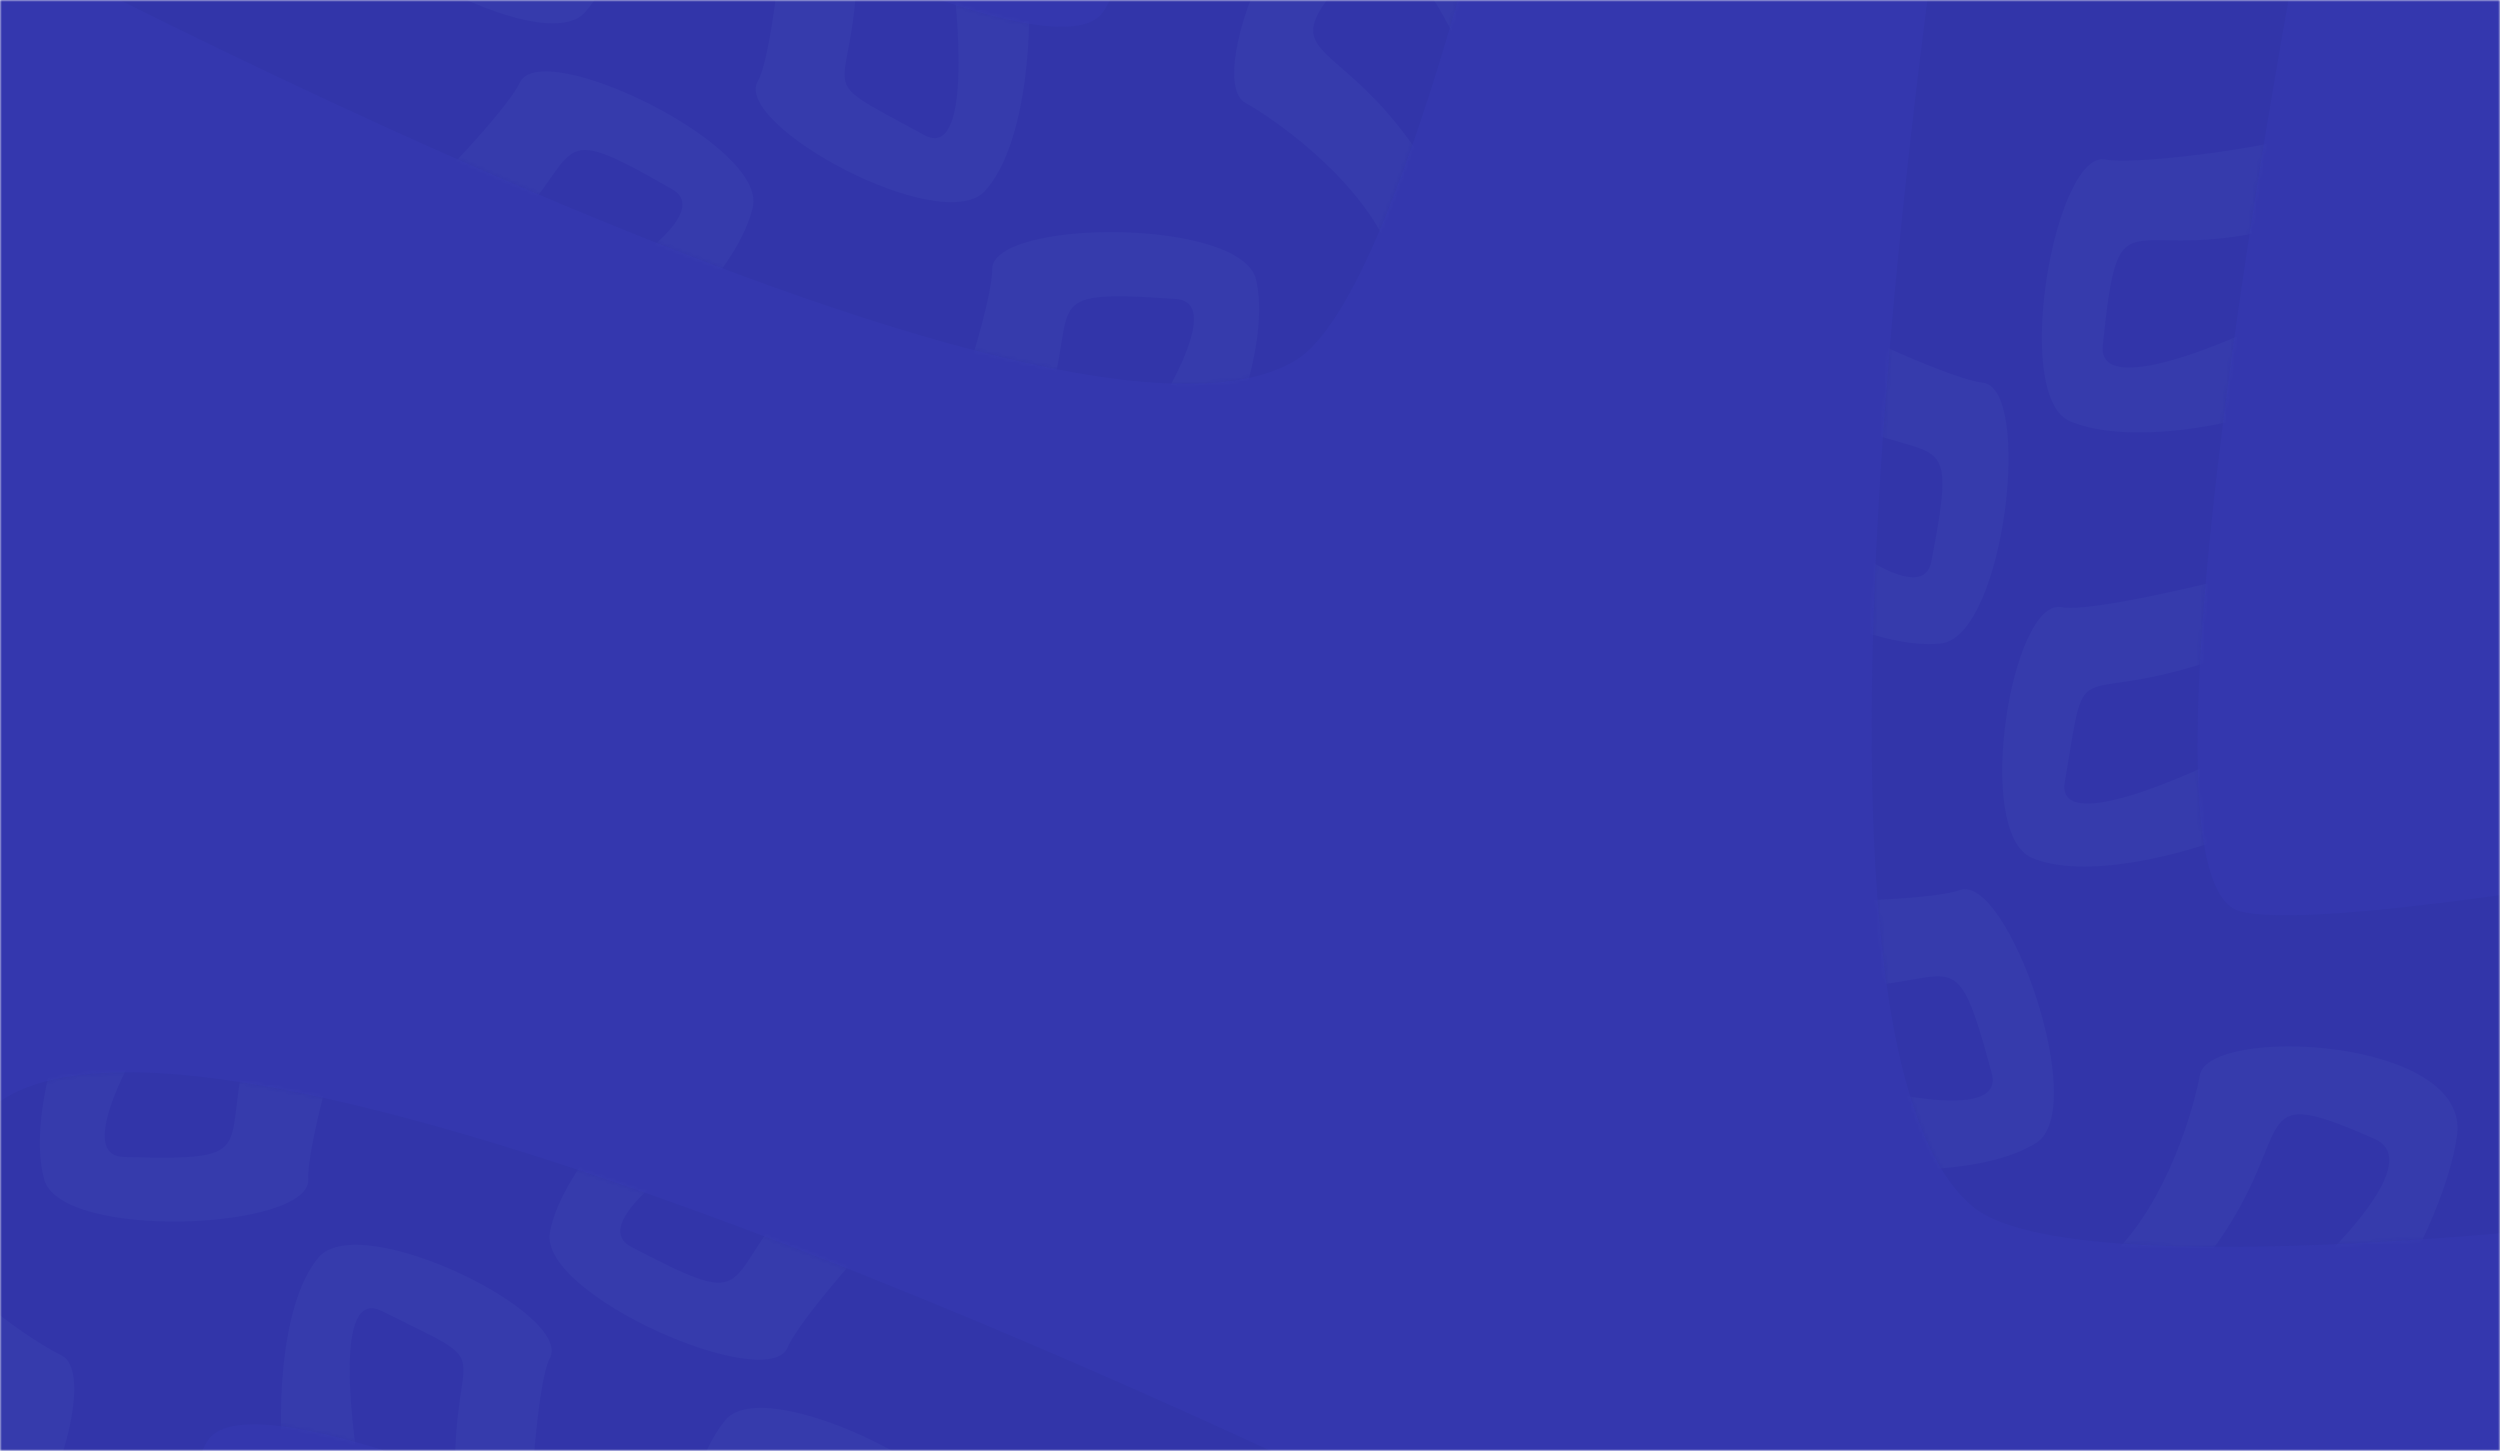
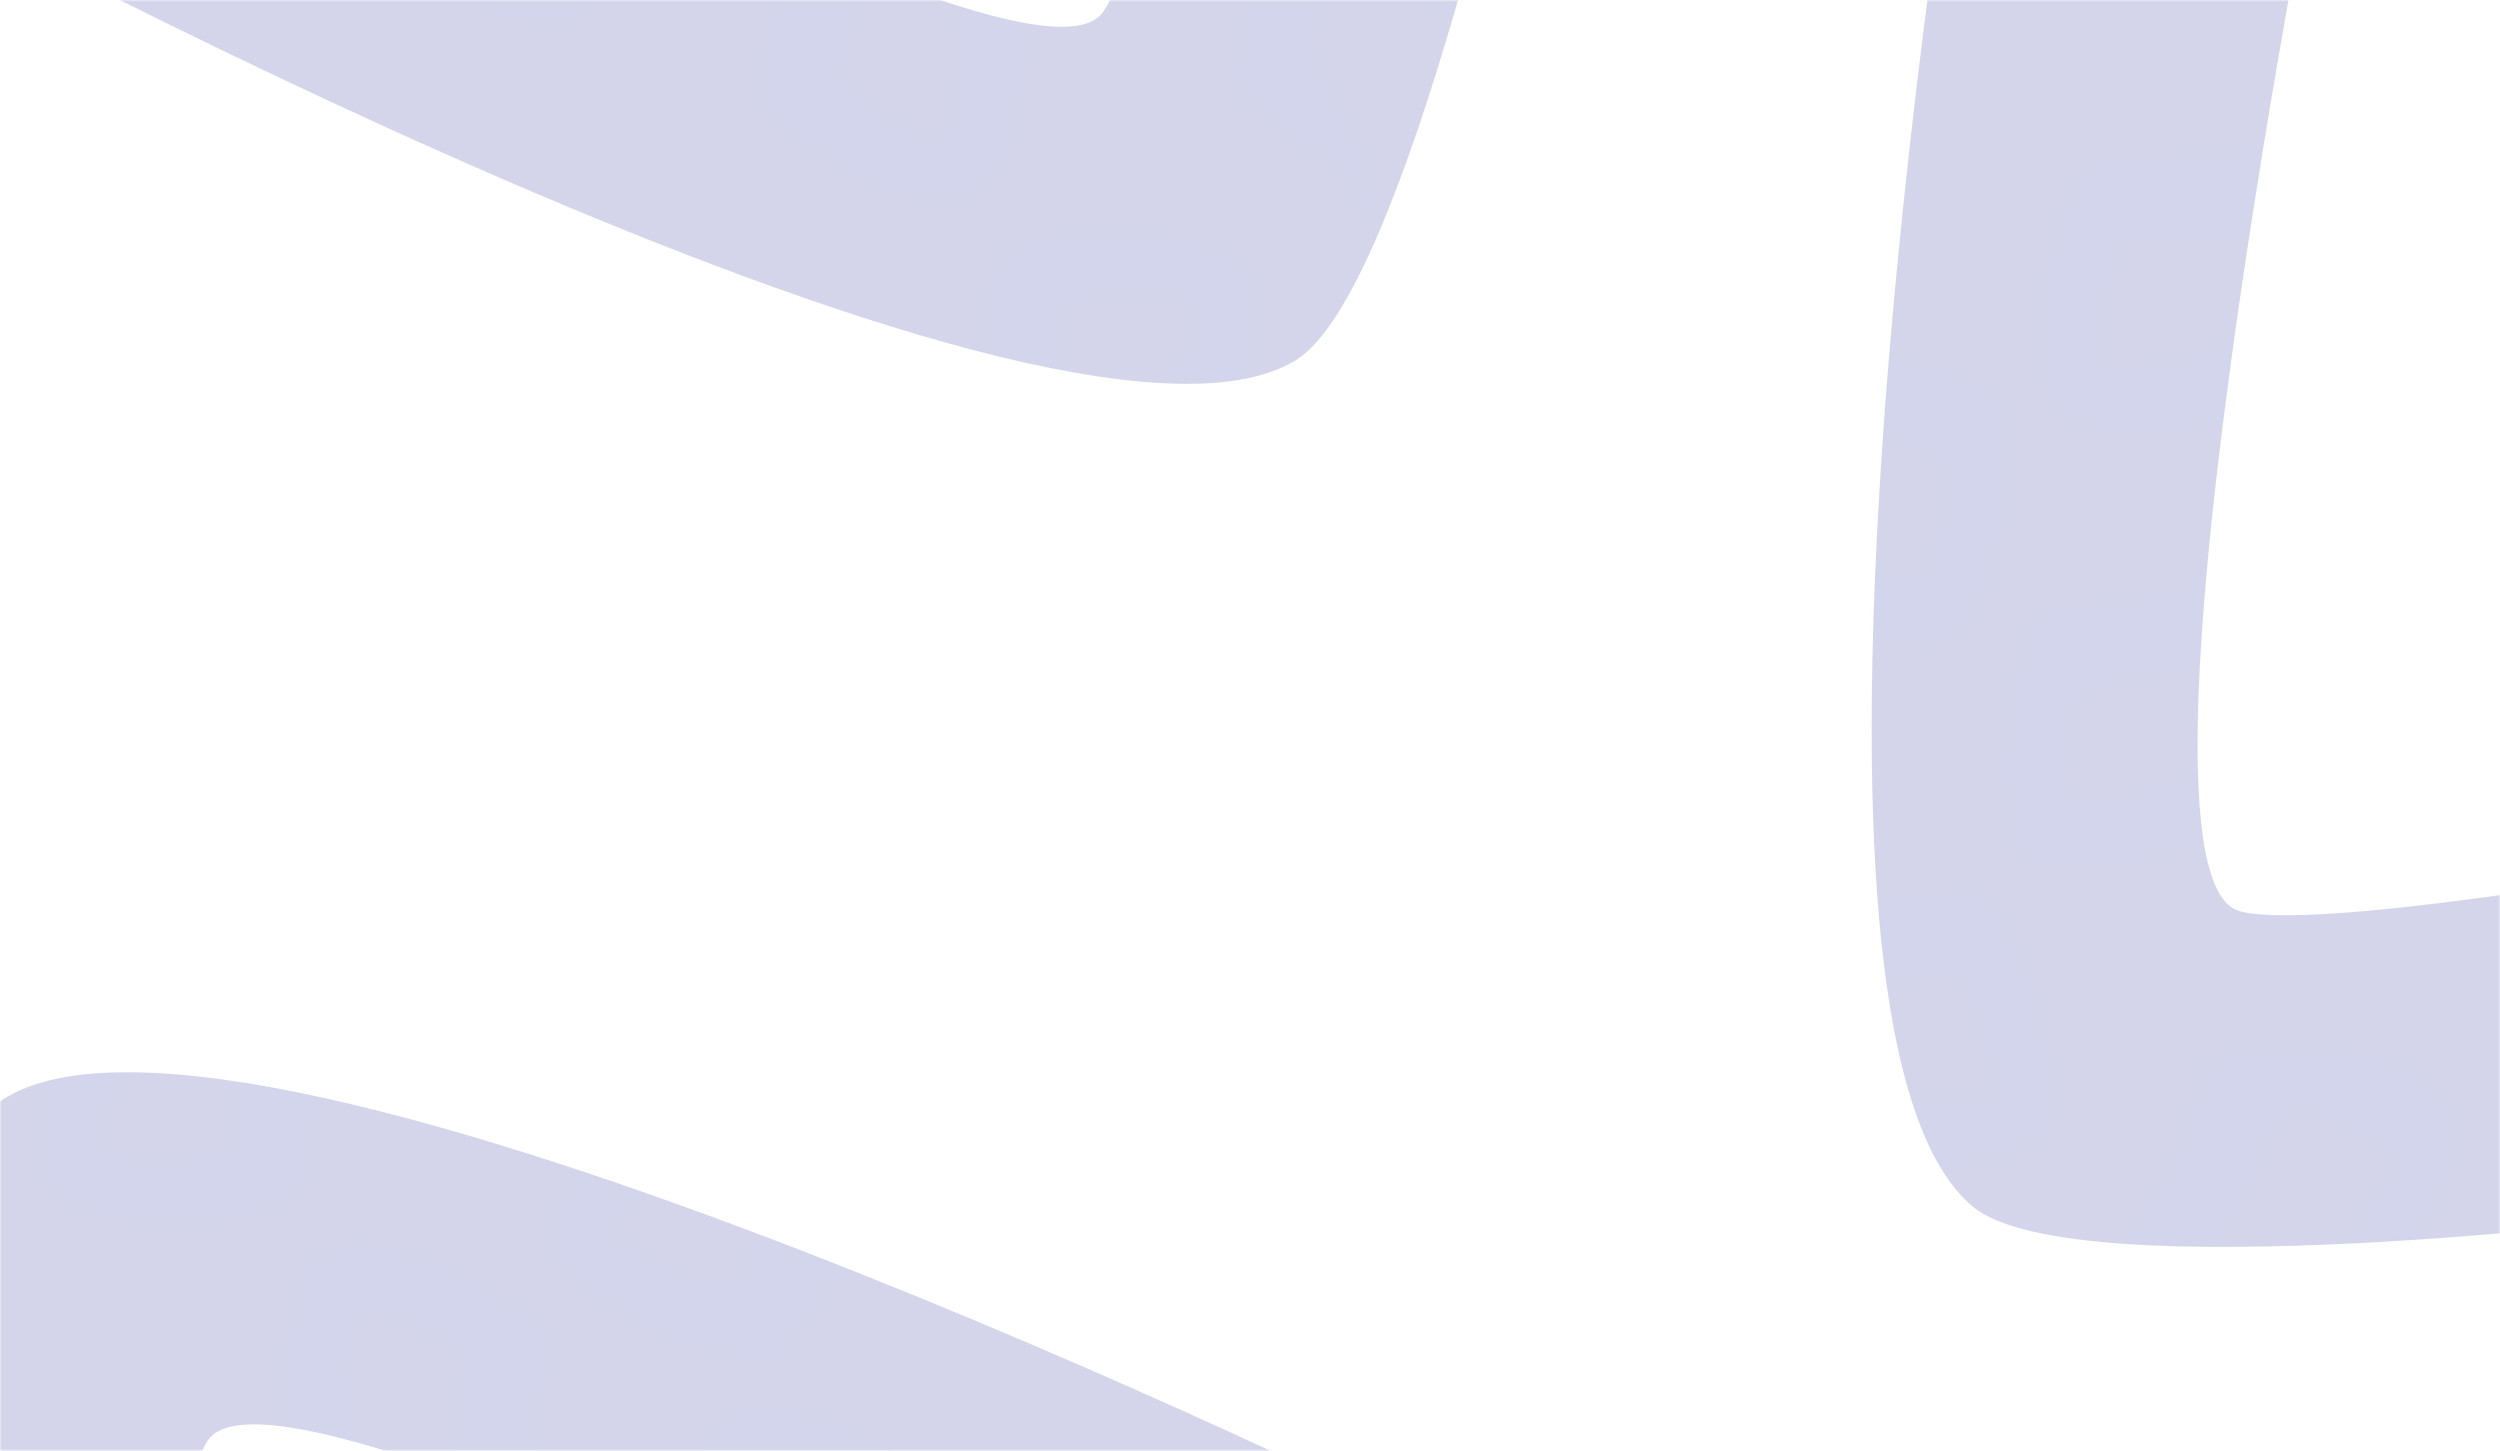
<svg xmlns="http://www.w3.org/2000/svg" width="672" height="390" viewBox="0 0 672 390" fill="none">
  <mask id="mask0_1144_7703" style="mask-type:alpha" maskUnits="userSpaceOnUse" x="0" y="0" width="672" height="390">
    <rect width="672" height="390" fill="#3437AE" />
  </mask>
  <g mask="url(#mask0_1144_7703)">
-     <rect width="672" height="390" fill="#3437AE" />
    <path opacity="0.2" d="M530.343 324.386C557.616 346.956 715.323 327.085 715.323 327.085L716.687 233.595C716.687 233.595 621.932 250.418 602.01 244.923C565.652 234.893 628.625 -71.225 628.625 -71.225L528.636 -72.683C528.636 -72.683 470.064 274.501 530.343 324.386Z" fill="#2C2D96" />
    <g opacity="0.2">
      <mask id="mask1_1144_7703" style="mask-type:alpha" maskUnits="userSpaceOnUse" x="503" y="-73" width="214" height="409">
        <path d="M530.343 324.386C557.616 346.956 715.323 327.085 715.323 327.085L716.687 233.595C716.687 233.595 621.932 250.418 602.01 244.923C565.652 234.893 628.625 -71.225 628.625 -71.225L528.636 -72.683C528.636 -72.683 470.064 274.501 530.343 324.386Z" fill="#D9D9D9" />
      </mask>
      <g mask="url(#mask1_1144_7703)">
        <path opacity="0.2" d="M554.197 163.215C561.136 164.605 591.283 157.589 606.844 153.482L602.031 174.914C555.266 192.734 561.579 171.324 555.011 210.232C552.653 224.199 586.522 209.692 606.173 199.478L605.845 221.975C593.423 227.961 562.116 237.339 546.213 230.606C530.336 223.885 540.735 160.519 554.197 163.215Z" fill="#92C8FD" />
        <path opacity="0.2" d="M565.954 42.874C572.893 44.264 602.989 40.747 618.55 36.641L618.215 59.638C571.001 73.951 569.88 47.932 565.224 92.869C563.764 106.958 598.228 92.85 617.879 82.636L615.507 108.104C603.085 114.09 572.33 119.975 556.426 113.242C540.549 106.521 552.492 40.177 565.954 42.874Z" fill="#92C8FD" />
        <path opacity="0.2" d="M532.901 102.857C525.856 102.182 498.061 90.117 484.351 81.688L478.025 103.8C519.087 131.149 527.68 106.564 519.149 150.929C516.474 164.839 487.559 141.372 471.699 125.913L466.608 150.98C476.77 160.301 504.512 174.825 521.682 172.976C538.824 171.131 546.568 104.167 532.901 102.857Z" fill="#92C8FD" />
        <path opacity="0.2" d="M526.728 239.275C520.098 241.749 489.825 243.055 473.809 241.471L477.791 264.123C526.678 270.76 523.654 244.892 535.385 288.52C539.063 302.199 502.797 293.741 481.773 286.776L488.158 311.545C501.373 315.483 532.673 316.411 547.306 307.239C561.914 298.083 539.591 234.476 526.728 239.275Z" fill="#92C8FD" />
        <path opacity="0.2" d="M591.292 289.073C590.128 296.053 582.859 323.649 566.642 338.414L588.411 343.881C621.122 305.889 599.864 289.198 638.289 306.139C651.25 311.854 629.701 334.834 610.029 351.732L634.681 358.556C644.687 349.068 658.142 322.261 660.459 305.147C664.022 278.828 593.55 275.53 591.292 289.073Z" fill="#92C8FD" />
      </g>
    </g>
    <path opacity="0.2" d="M0.346 295.814C-29.133 315.416 -55.608 472.15 -55.608 472.15L33.513 500.429C33.513 500.429 44.743 404.849 55.753 387.36C75.845 355.442 350.777 504.057 350.777 504.057L381.022 408.741C381.022 408.741 65.501 252.492 0.346 295.814Z" fill="#2C2E96" />
    <g opacity="0.2">
      <mask id="mask2_1144_7703" style="mask-type:alpha" maskUnits="userSpaceOnUse" x="-56" y="288" width="438" height="217">
        <path d="M0.346 295.814C-29.133 315.416 -55.608 472.15 -55.608 472.15L33.513 500.429C33.513 500.429 44.743 404.849 55.753 387.36C75.845 355.442 350.777 504.057 350.777 504.057L381.022 408.741C381.022 408.741 65.501 252.492 0.346 295.814Z" fill="#D9D9D9" />
      </mask>
      <g mask="url(#mask2_1144_7703)">
        <path opacity="0.2" d="M147.781 365.154C144.448 371.397 142.468 402.286 141.91 418.371L122.778 407.579C119.209 357.662 137.887 369.883 102.529 352.369C89.836 346.081 93.954 382.696 98.065 404.458L76.619 397.653C74.471 384.032 74.525 351.351 85.56 338.066C96.576 324.804 154.247 353.043 147.781 365.154Z" fill="#92C8FD" />
        <path opacity="0.2" d="M259.613 411.131C256.28 417.374 250.964 447.204 250.406 463.289L228.483 456.333C228.401 406.997 253.637 413.431 211.955 396.008C198.886 390.545 202.45 427.614 206.56 449.376L182.86 439.757C180.712 426.136 183.951 394.991 194.986 381.706C206.002 368.443 266.079 399.019 259.613 411.131Z" fill="#92C8FD" />
        <path opacity="0.2" d="M211.716 362.178C214.395 355.628 233.967 332.496 245.993 321.801L226.646 309.364C188.614 340.789 209.673 356.11 169.657 335.142C157.11 328.567 187.922 307.653 207.299 296.927L184.767 284.821C172.91 291.861 151 314.233 147.816 331.207C144.637 348.152 206.52 374.886 211.716 362.178Z" fill="#92C8FD" />
        <path opacity="0.2" d="M82.88 316.91C82.424 309.847 89.908 280.485 96.046 265.607L73.207 262.885C52.749 307.778 78.388 312.346 33.231 310.99C19.073 310.565 37.634 278.281 50.369 260.162L24.812 259.129C17.228 270.645 7.309 300.346 11.869 317.003C16.422 333.632 83.764 330.611 82.88 316.91Z" fill="#92C8FD" />
-         <path opacity="0.2" d="M16.572 364.359C10.224 361.23 -14.101 346.309 -23.559 326.521L-35.075 345.787C-8.136 388.069 13.979 372.53 -13.328 404.433C-22.539 415.194 -38.325 387.932 -48.829 364.222L-62.475 385.856C-56.277 398.174 -34.492 418.791 -18.775 425.947C5.397 436.952 28.887 370.428 16.572 364.359Z" fill="#92C8FD" />
      </g>
    </g>
    <path opacity="0.2" d="M348.328 96.818C378.553 78.386 411.149 -77.19 411.149 -77.19L323.205 -108.939C323.205 -108.939 308.238 -13.873 296.551 3.171C275.223 34.277 6.326 -124.996 6.326 -124.996L-27.631 -30.938C-27.631 -30.938 281.526 137.554 348.328 96.818Z" fill="#2C2E96" />
    <g opacity="0.2">
      <mask id="mask3_1144_7703" style="mask-type:alpha" maskUnits="userSpaceOnUse" x="-28" y="-125" width="440" height="229">
        <path d="M348.328 96.818C378.553 78.386 411.149 -77.19 411.149 -77.19L323.205 -108.939C323.205 -108.939 308.238 -13.873 296.551 3.171C275.223 34.277 6.326 -124.996 6.326 -124.996L-27.631 -30.938C-27.631 -30.938 281.526 137.554 348.328 96.818Z" fill="#D9D9D9" />
      </mask>
      <g mask="url(#mask3_1144_7703)">
        <path opacity="0.2" d="M203.724 21.755C207.299 15.647 210.488 -15.141 211.675 -31.191L230.369 -19.658C231.98 30.361 213.795 17.417 248.44 36.303C260.877 43.083 258.196 6.336 254.942 -15.571L276.105 -7.931C277.717 5.764 276.383 38.418 264.836 51.26C253.308 64.08 196.788 33.603 203.724 21.755Z" fill="#92C8FD" />
        <path opacity="0.2" d="M93.779 -28.571C97.354 -34.678 103.835 -64.278 105.023 -80.328L126.656 -72.518C124.805 -23.217 99.841 -30.635 140.808 -11.592C153.653 -5.621 151.544 -42.801 148.29 -64.708L171.595 -54.168C173.207 -40.473 168.751 -9.478 157.204 3.364C145.676 16.185 86.844 -16.722 93.779 -28.571Z" fill="#92C8FD" />
-         <path opacity="0.2" d="M139.721 22.223C136.787 28.663 116.324 51.011 103.888 61.227L122.733 74.412C161.968 44.501 141.524 28.367 180.689 50.887C192.968 57.948 161.361 77.639 141.578 87.597L163.619 100.577C175.742 94.007 198.512 72.511 202.358 55.675C206.198 38.867 145.411 9.729 139.721 22.223Z" fill="#92C8FD" />
        <path opacity="0.2" d="M266.685 72.505C266.863 79.58 258.235 108.626 251.519 123.252L274.233 126.868C296.435 82.81 270.994 77.242 316.063 80.365C330.194 81.345 310.382 112.876 296.947 130.483L322.444 132.517C330.473 121.306 341.548 92.017 337.644 75.194C333.747 58.399 266.338 58.78 266.685 72.505Z" fill="#92C8FD" />
-         <path opacity="0.2" d="M334.801 27.69C341.021 31.064 364.743 46.928 373.419 67.07L385.68 48.27C360.419 4.966 337.712 19.626 366.248 -11.183C375.874 -21.575 390.579 6.286 400.146 30.389L414.629 9.307C408.919 -3.245 387.959 -24.7 372.534 -32.466C348.812 -44.41 322.733 21.142 334.801 27.69Z" fill="#92C8FD" />
+         <path opacity="0.2" d="M334.801 27.69C341.021 31.064 364.743 46.928 373.419 67.07C360.419 4.966 337.712 19.626 366.248 -11.183C375.874 -21.575 390.579 6.286 400.146 30.389L414.629 9.307C408.919 -3.245 387.959 -24.7 372.534 -32.466C348.812 -44.41 322.733 21.142 334.801 27.69Z" fill="#92C8FD" />
      </g>
    </g>
  </g>
</svg>